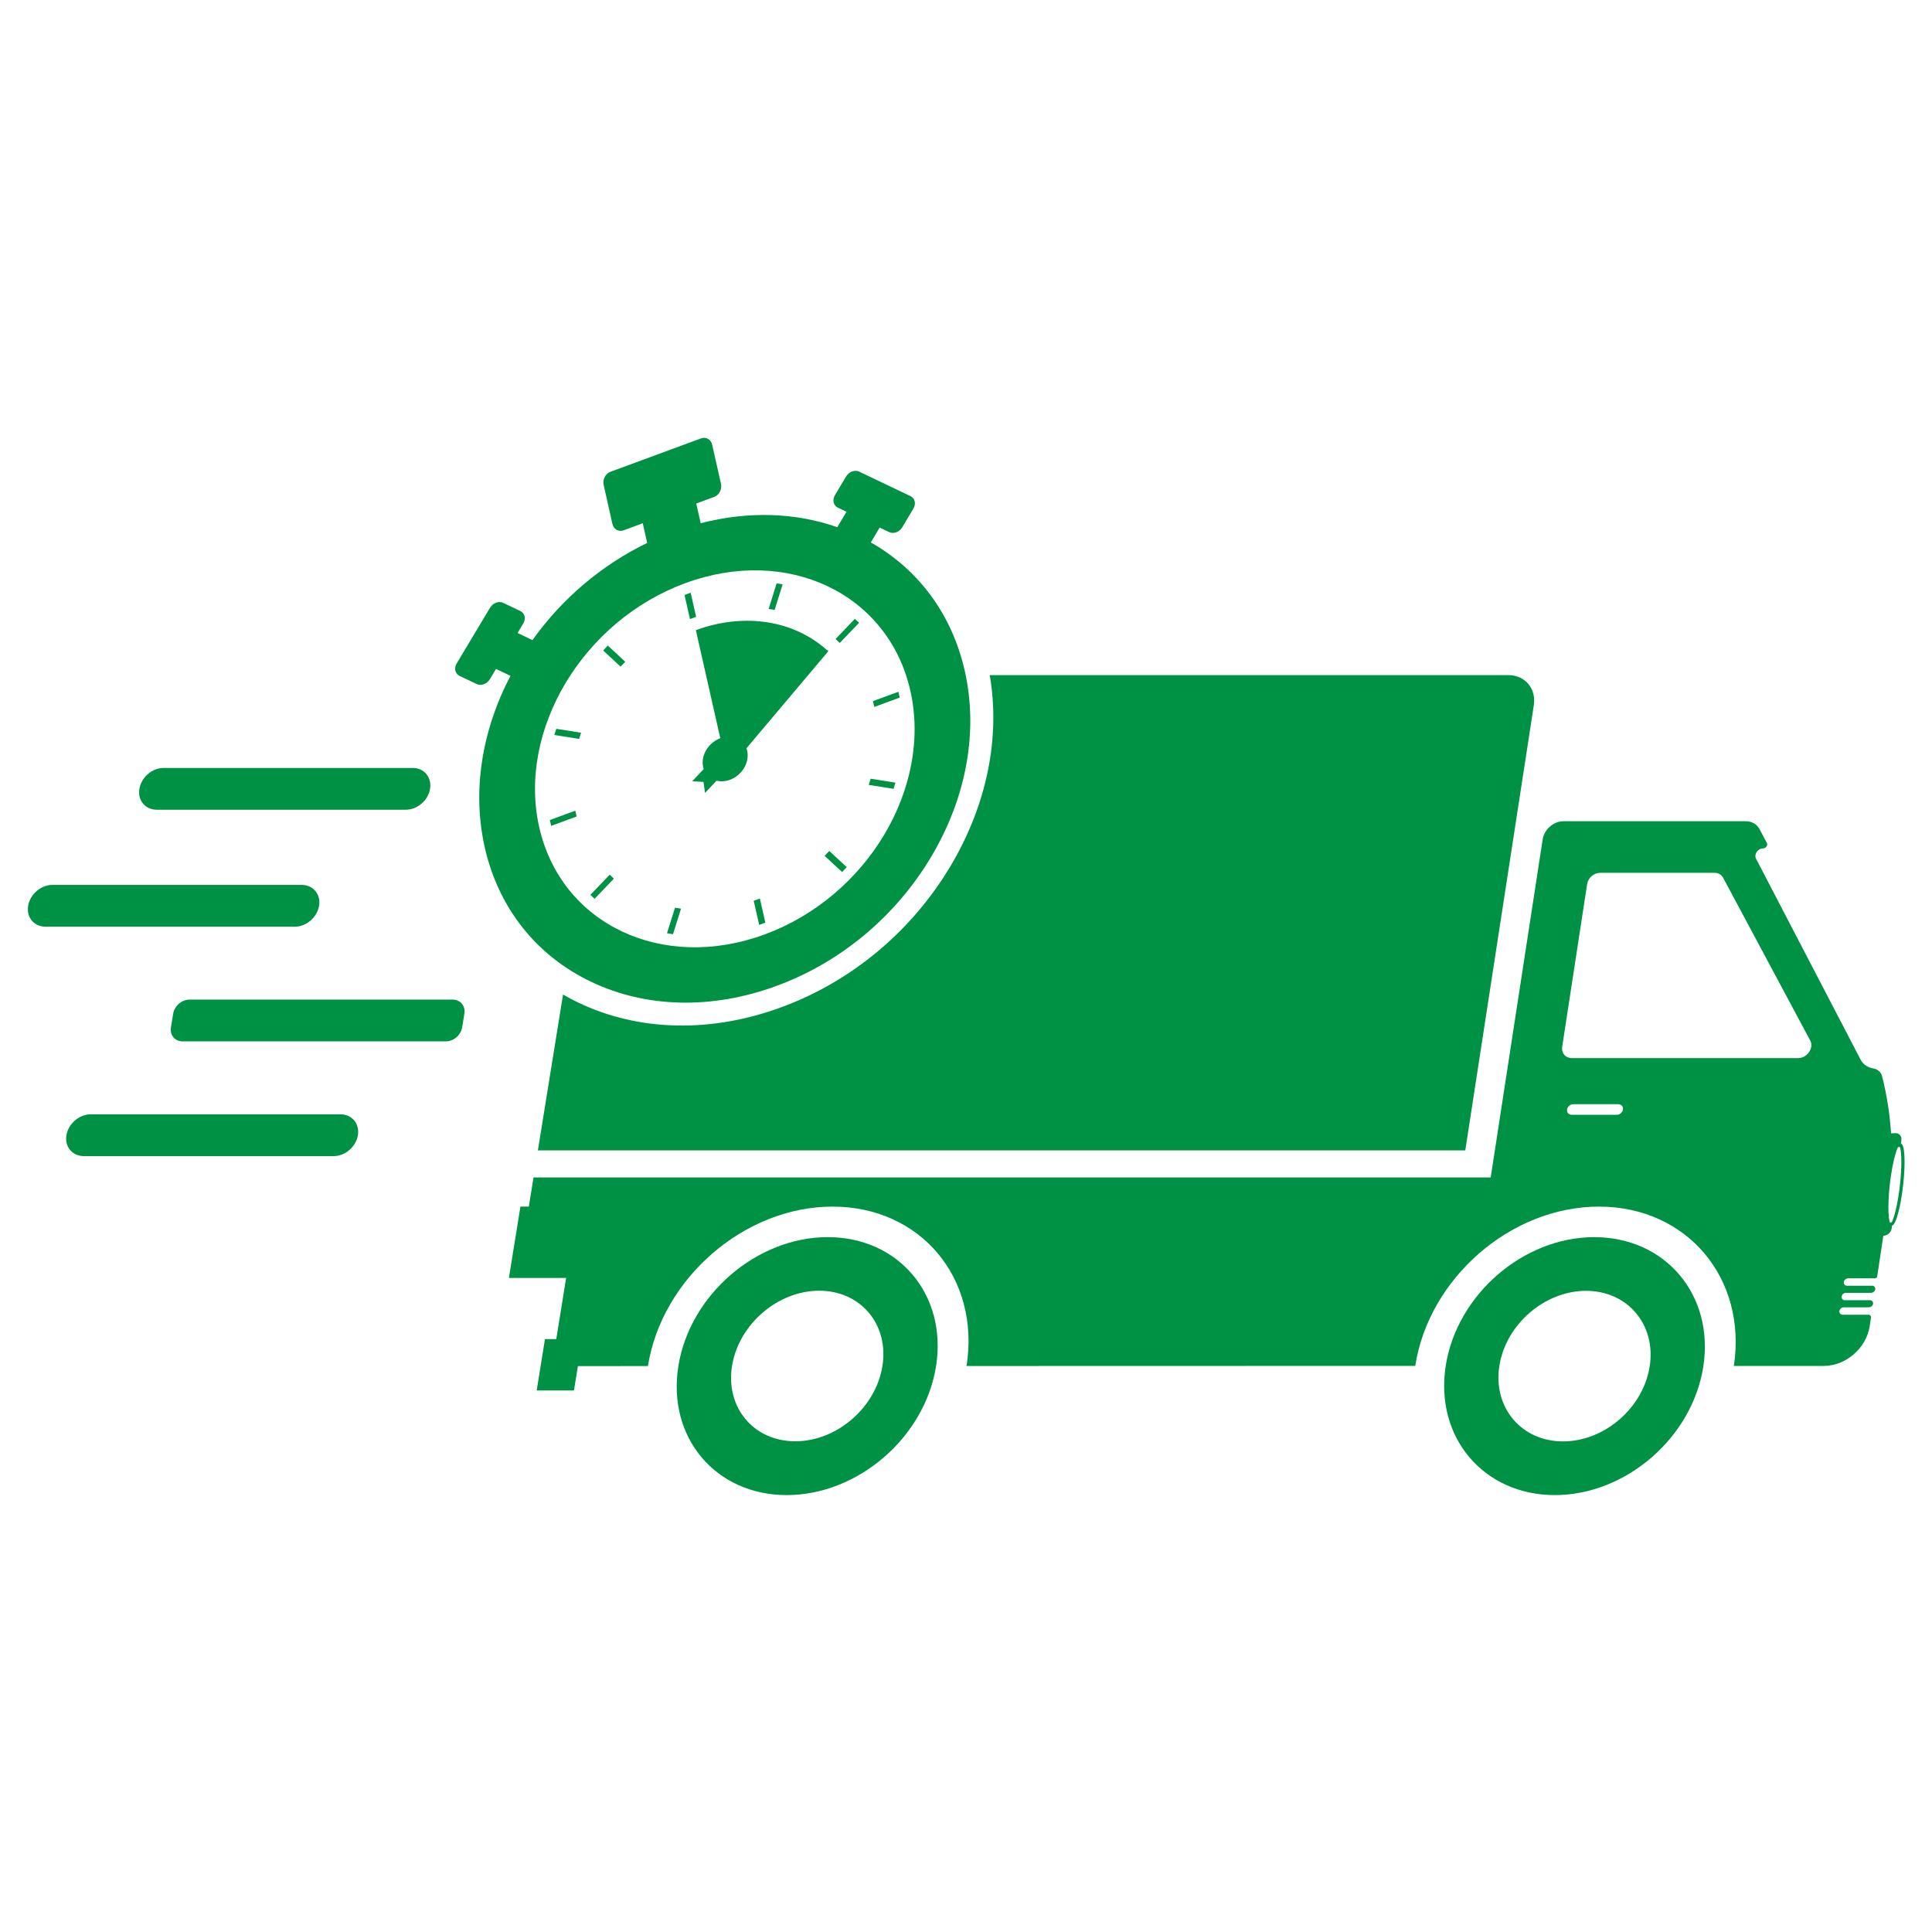
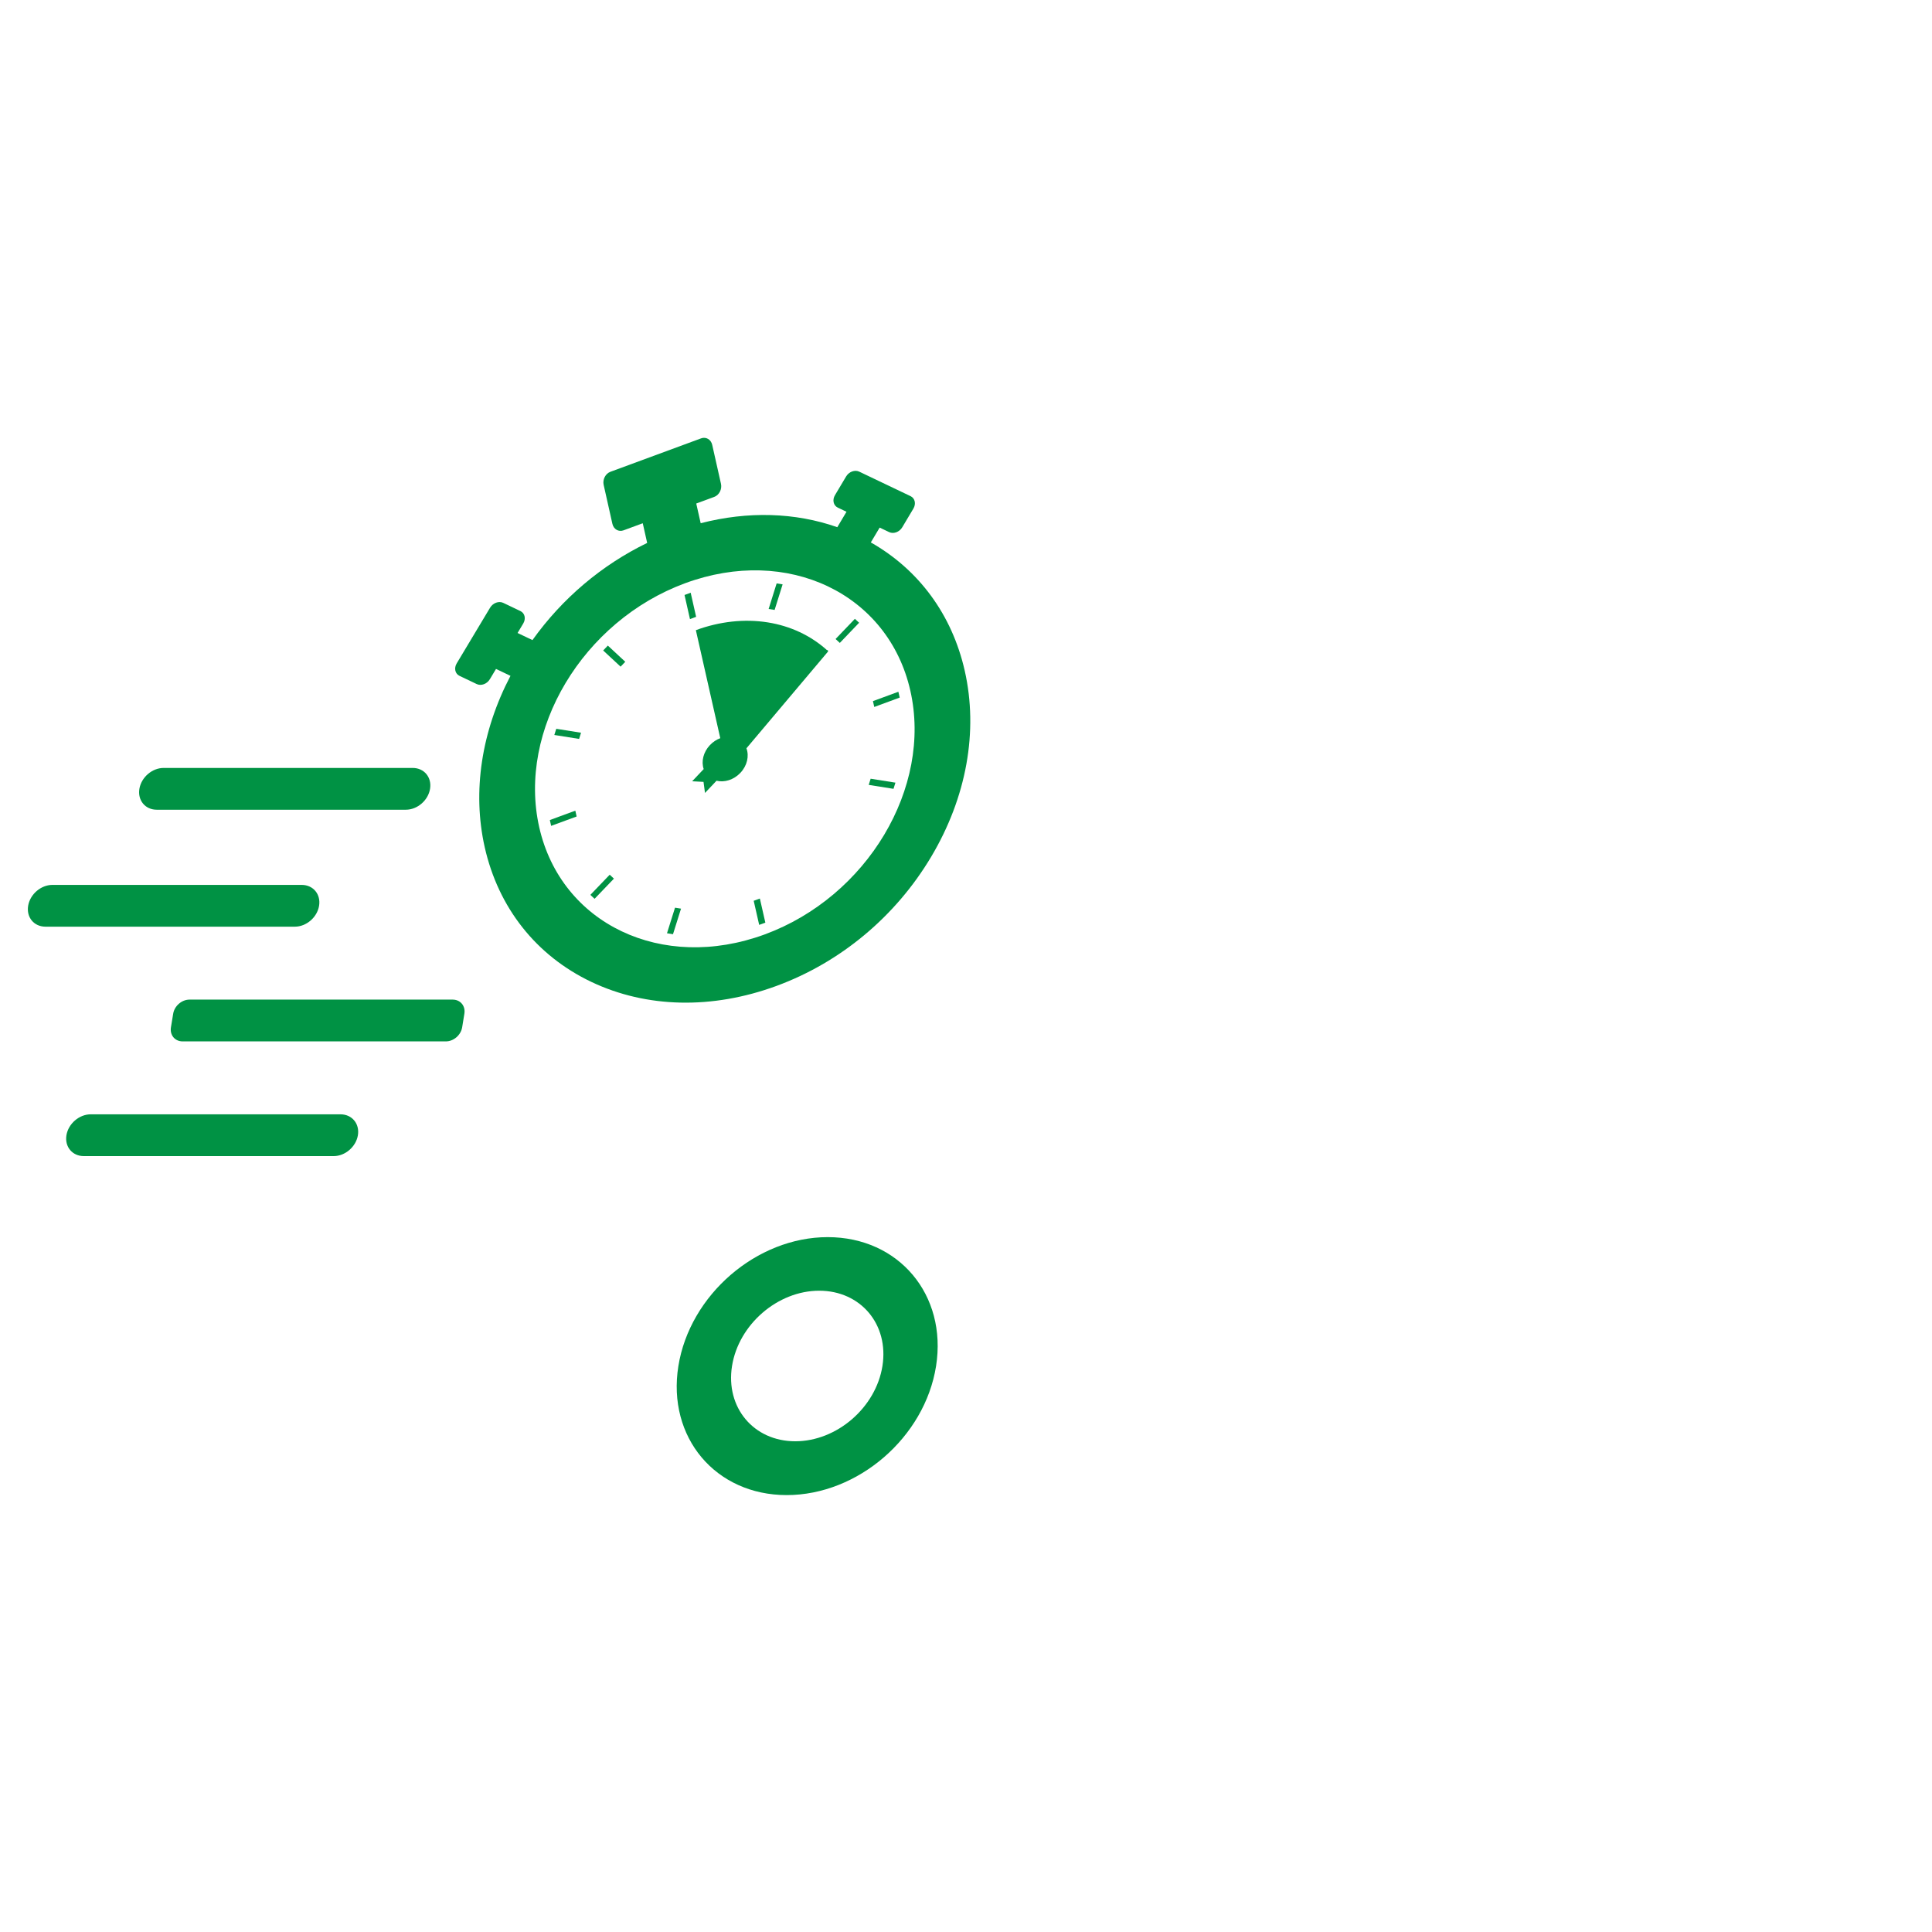
<svg xmlns="http://www.w3.org/2000/svg" width="1000" zoomAndPan="magnify" viewBox="0 0 750 750" height="1000" preserveAspectRatio="xMidYMid meet" version="1.2">
  <defs>
    <clipPath id="de0f239627">
      <path d="M 176 169.516 L 377 169.516 L 377 390 L 176 390 Z M 176 169.516 " />
    </clipPath>
    <clipPath id="41642e7c6a">
      <path d="M 262 480 L 365 480 L 365 580.516 L 262 580.516 Z M 262 480 " />
    </clipPath>
    <clipPath id="765d6563a4">
-       <path d="M 560 480 L 662 480 L 662 580.516 L 560 580.516 Z M 560 480 " />
-     </clipPath>
+       </clipPath>
  </defs>
  <g id="0bb39fe0d8">
    <g clip-rule="nonzero" clip-path="url(#de0f239627)">
      <path style=" stroke:none;fill-rule:nonzero;fill:#009244;fill-opacity:1;" d="M 209.316 321.082 C 200.855 283.426 226.246 241.035 265.996 226.395 C 305.723 211.754 344.824 230.406 353.379 268.059 C 361.953 305.711 336.664 348.105 296.848 362.746 C 257.012 377.387 217.805 358.734 209.316 321.082 Z M 301.398 382.746 C 326.316 373.59 347.637 355.805 361.438 332.676 C 375.227 309.547 379.855 283.836 374.488 260.281 C 369.551 238.605 356.699 221.148 338.051 210.57 L 341.484 204.812 L 345.168 206.566 C 346.875 207.383 349.152 206.543 350.254 204.691 L 354.578 197.434 C 355.68 195.586 355.191 193.422 353.484 192.609 L 333.547 183.09 C 331.84 182.277 329.562 183.117 328.461 184.969 L 324.133 192.227 C 323.031 194.078 323.52 196.238 325.223 197.051 L 328.613 198.668 L 325.039 204.656 C 308.648 198.906 290.348 198.379 272.004 203.113 L 270.285 195.469 L 277.266 192.895 C 279.184 192.191 280.352 189.914 279.883 187.816 L 276.48 172.691 C 276.008 170.594 274.07 169.465 272.156 170.172 L 236.961 183.148 C 235.043 183.855 233.871 186.133 234.34 188.23 L 237.73 203.355 C 238.203 205.453 240.141 206.582 242.059 205.875 L 249.516 203.125 L 251.23 210.766 C 233.613 219.305 218.238 232.316 206.703 248.48 L 200.918 245.723 L 203.121 242.047 C 204.23 240.195 203.746 238.035 202.039 237.219 L 195.352 234.027 C 193.645 233.215 191.363 234.055 190.254 235.902 L 177.289 257.531 C 176.176 259.383 176.66 261.543 178.367 262.359 L 185.059 265.551 C 186.766 266.363 189.047 265.523 190.16 263.672 L 192.555 259.68 L 197.949 262.258 L 198.168 262.359 C 186.883 283.91 183.316 307.289 188.16 328.859 C 193.461 352.41 208.16 370.988 229.551 381.168 C 250.953 391.344 276.477 391.906 301.398 382.746 " />
    </g>
    <path style=" stroke:none;fill-rule:nonzero;fill:#009244;fill-opacity:1;" d="M 265.734 230.977 L 267.844 240.332 L 270.234 239.453 L 268.121 230.094 L 265.734 230.977 " />
    <path style=" stroke:none;fill-rule:nonzero;fill:#009244;fill-opacity:1;" d="M 292.586 349.688 L 294.711 359.043 L 297.105 358.164 L 294.977 348.809 L 292.586 349.688 " />
    <path style=" stroke:none;fill-rule:nonzero;fill:#009244;fill-opacity:1;" d="M 303.812 226.848 L 301.488 226.48 L 298.383 236.402 L 300.707 236.773 L 303.812 226.848 " />
    <path style=" stroke:none;fill-rule:nonzero;fill:#009244;fill-opacity:1;" d="M 258.926 362.289 L 261.258 362.66 L 264.371 352.738 L 262.039 352.367 L 258.926 362.289 " />
    <path style=" stroke:none;fill-rule:nonzero;fill:#009244;fill-opacity:1;" d="M 333.504 241.75 L 331.867 240.23 L 324.375 248.059 L 326.016 249.578 L 333.504 241.75 " />
    <path style=" stroke:none;fill-rule:nonzero;fill:#009244;fill-opacity:1;" d="M 229.172 347.391 L 230.812 348.91 L 238.328 341.082 L 236.688 339.562 L 229.172 347.391 " />
    <path style=" stroke:none;fill-rule:nonzero;fill:#009244;fill-opacity:1;" d="M 349.266 270.801 L 348.75 268.539 L 338.875 272.176 L 339.387 274.441 L 349.266 270.801 " />
    <path style=" stroke:none;fill-rule:nonzero;fill:#009244;fill-opacity:1;" d="M 213.445 318.34 L 213.953 320.602 L 223.848 316.965 L 223.34 314.699 L 213.445 318.34 " />
    <path style=" stroke:none;fill-rule:nonzero;fill:#009244;fill-opacity:1;" d="M 337.234 304.695 L 346.859 306.223 L 347.609 303.824 L 337.984 302.297 L 337.234 304.695 " />
    <path style=" stroke:none;fill-rule:nonzero;fill:#009244;fill-opacity:1;" d="M 225.559 284.445 L 215.945 282.918 L 215.188 285.316 L 224.805 286.844 L 225.559 284.445 " />
-     <path style=" stroke:none;fill-rule:nonzero;fill:#009244;fill-opacity:1;" d="M 328.715 336.629 L 321.926 330.344 L 320.109 332.238 L 326.902 338.523 L 328.715 336.629 " />
    <path style=" stroke:none;fill-rule:nonzero;fill:#009244;fill-opacity:1;" d="M 234.148 252.512 L 240.914 258.797 L 242.73 256.902 L 235.965 250.617 L 234.148 252.512 " />
    <path style=" stroke:none;fill-rule:nonzero;fill:#009244;fill-opacity:1;" d="M 287.426 300.012 C 290.078 297.203 290.879 293.449 289.762 290.492 L 321.348 253.039 C 321.418 252.957 321.445 252.875 321.461 252.797 L 321.473 252.781 C 321.469 252.777 321.465 252.777 321.465 252.773 C 321.496 252.516 321.27 252.312 321.008 252.367 C 314.727 246.715 306.816 243.004 298.023 241.605 C 289.012 240.176 279.391 241.219 270.133 244.633 L 279.609 286.559 C 278.156 287.105 276.762 288.008 275.59 289.25 C 273 291.992 272.172 295.629 273.172 298.551 L 268.695 303.289 L 273.105 303.523 L 273.68 307.816 L 278.152 303.082 C 281.203 303.836 284.836 302.75 287.426 300.012 " />
    <path style=" stroke:none;fill-rule:nonzero;fill:#009244;fill-opacity:1;" d="M 132.172 432.578 L 35.215 432.578 C 30.75 432.578 26.531 436.211 25.789 440.691 C 25.051 445.168 28.074 448.801 32.539 448.801 L 129.527 448.801 C 133.996 448.801 138.207 445.168 138.938 440.691 C 139.664 436.211 136.637 432.578 132.172 432.578 " />
    <path style=" stroke:none;fill-rule:nonzero;fill:#009244;fill-opacity:1;" d="M 123.867 351.625 C 124.598 347.145 121.578 343.516 117.121 343.516 L 20.34 343.516 C 15.883 343.516 11.668 347.145 10.926 351.625 C 10.184 356.102 13.195 359.734 17.656 359.734 L 114.469 359.734 C 118.926 359.734 123.137 356.102 123.867 351.625 " />
    <path style=" stroke:none;fill-rule:nonzero;fill:#009244;fill-opacity:1;" d="M 175.715 388.047 L 73.57 388.047 C 70.562 388.047 67.727 390.492 67.23 393.508 L 66.359 398.805 C 65.863 401.82 67.898 404.266 70.902 404.266 L 173.082 404.266 C 176.09 404.266 178.922 401.82 179.41 398.805 L 180.27 393.508 C 180.758 390.492 178.719 388.047 175.715 388.047 " />
    <path style=" stroke:none;fill-rule:nonzero;fill:#009244;fill-opacity:1;" d="M 60.84 314.332 L 157.562 314.332 C 162.02 314.332 166.223 310.703 166.949 306.223 C 167.676 301.746 164.656 298.113 160.203 298.113 L 63.512 298.113 C 59.059 298.113 54.852 301.746 54.113 306.223 C 53.375 310.703 56.387 314.332 60.84 314.332 " />
    <g clip-rule="nonzero" clip-path="url(#41642e7c6a)">
      <path style=" stroke:none;fill-rule:nonzero;fill:#009244;fill-opacity:1;" d="M 308.723 559.504 C 292.59 559.504 281.598 546.418 284.172 530.277 C 286.746 514.137 301.895 501.051 318.012 501.051 C 334.125 501.051 345.117 514.137 342.562 530.277 C 340.008 546.418 324.855 559.504 308.723 559.504 Z M 321.316 480.254 C 293.719 480.254 267.762 502.668 263.34 530.324 C 258.918 557.977 277.75 580.391 305.402 580.391 C 333.055 580.391 359.012 557.977 363.379 530.324 C 367.746 502.668 348.914 480.254 321.316 480.254 " />
    </g>
    <g clip-rule="nonzero" clip-path="url(#765d6563a4)">
      <path style=" stroke:none;fill-rule:nonzero;fill:#009244;fill-opacity:1;" d="M 606.766 559.547 C 590.629 559.547 579.559 546.465 582.035 530.324 C 584.512 514.18 599.582 501.098 615.699 501.098 C 631.812 501.098 642.883 514.18 640.426 530.324 C 637.969 546.465 622.898 559.547 606.766 559.547 Z M 618.883 480.254 C 591.289 480.254 565.465 502.668 561.211 530.324 C 556.957 557.977 575.926 580.391 603.578 580.391 C 631.23 580.391 657.051 557.977 661.25 530.324 C 665.449 502.668 646.48 480.254 618.883 480.254 " />
    </g>
-     <path style=" stroke:none;fill-rule:nonzero;fill:#009244;fill-opacity:1;" d="M 303.285 391.027 C 276.016 401.047 248.094 400.43 224.676 389.297 C 222.582 388.301 220.543 387.227 218.57 386.086 L 208.809 446.586 L 568.82 446.586 L 595.426 273.789 C 596.422 267.324 592.023 262.082 585.598 262.082 L 384.223 262.082 C 388.402 286.449 383.066 312.586 368.961 336.254 C 353.867 361.555 330.543 381.008 303.285 391.027 " />
-     <path style=" stroke:none;fill-rule:nonzero;fill:#009244;fill-opacity:1;" d="M 734.52 474.219 C 734.309 474.695 733.641 474.734 733.527 474.273 C 733.129 472.602 732.988 469.641 733.145 465.988 C 733.164 465.527 733.188 465.059 733.215 464.578 C 733.215 464.574 733.215 464.574 733.215 464.57 C 733.246 464.09 733.277 463.602 733.316 463.105 C 733.316 463.098 733.316 463.09 733.32 463.082 C 733.355 462.59 733.398 462.09 733.445 461.582 C 733.445 461.566 733.449 461.551 733.449 461.535 C 733.496 461.031 733.551 460.523 733.605 460.008 C 733.605 460.004 733.605 460 733.605 459.996 C 733.605 459.98 733.609 459.965 733.613 459.949 C 733.645 459.652 733.68 459.352 733.715 459.055 C 733.727 458.961 733.734 458.871 733.746 458.777 C 733.773 458.555 733.801 458.336 733.832 458.117 C 733.844 458.016 733.855 457.914 733.871 457.812 C 733.898 457.594 733.93 457.379 733.957 457.16 C 733.969 457.074 733.98 456.988 733.992 456.902 C 734.035 456.602 734.078 456.305 734.125 456.012 C 734.82 451.418 735.754 447.621 736.664 445.598 C 736.879 445.125 737.543 445.105 737.652 445.57 C 738.25 448.09 738.262 453.52 737.57 459.832 C 736.879 466.148 735.68 471.629 734.52 474.219 Z M 698.066 410.75 L 610.133 410.75 C 607.723 410.75 606.066 408.789 606.441 406.371 L 616.125 343.203 C 616.496 340.785 618.746 338.824 621.152 338.824 L 665.605 338.824 C 667.035 338.824 668.27 339.531 668.902 340.715 L 702.68 403.844 C 702.691 403.867 702.703 403.887 702.715 403.91 C 704.262 406.805 701.57 410.75 698.066 410.75 Z M 627.66 432.77 L 610.168 432.77 C 609.164 432.77 608.348 432.094 608.316 431.105 C 608.273 429.793 609.445 428.648 610.711 428.648 L 628.203 428.648 C 629.203 428.648 630.023 429.324 630.055 430.312 C 630.098 431.625 628.926 432.77 627.66 432.77 Z M 738.828 459.777 C 739.785 451.012 739.395 443.949 737.953 444.008 C 737.902 444.012 737.848 444.023 737.797 444.043 C 737.848 444.023 737.902 444.012 737.949 444.008 L 738.121 442.453 C 738.281 440.977 737.215 439.832 735.734 439.891 L 734.102 439.961 C 733.617 432.402 732.461 425 730.637 417.84 C 730.219 416.199 728.918 415.027 727.211 414.77 C 725.035 414.438 723.238 413.18 722.262 411.309 L 681.699 333.363 C 680.809 331.648 682.383 329.34 684.441 329.34 C 685.539 329.34 686.371 328.102 685.887 327.195 L 683.031 321.848 C 682.008 319.938 680.023 318.797 677.715 318.797 L 606.969 318.797 C 603.09 318.797 599.461 321.957 598.863 325.855 L 578.691 457.074 L 207.117 457.074 L 205.289 468.402 L 202.027 468.402 L 197.559 496.098 L 219.77 496.098 L 215.945 519.848 L 211.555 519.848 L 208.348 539.77 L 222.816 539.77 L 224.34 530.312 L 251.512 530.309 C 256.992 496.117 289.086 468.402 323.199 468.402 C 357.305 468.402 380.586 496.102 375.215 530.277 L 549.395 530.234 C 554.703 496.078 586.605 468.402 620.695 468.402 C 654.789 468.402 678.234 496.086 673.09 530.25 L 708.027 530.25 C 716.57 530.25 724.535 523.32 725.824 514.77 L 726.316 511.516 C 726.41 510.887 725.977 510.375 725.348 510.375 L 715.363 510.375 C 714.613 510.375 714.008 509.836 714.047 509.086 C 714.09 508.227 714.871 507.504 715.715 507.504 L 725.465 507.504 C 726.184 507.504 726.918 506.984 727.098 506.266 C 727.305 505.441 726.766 504.746 725.957 504.746 L 716.211 504.746 C 715.461 504.746 714.859 504.203 714.898 503.457 C 714.941 502.598 715.719 501.875 716.562 501.875 L 726.312 501.875 C 727.031 501.875 727.766 501.355 727.945 500.637 C 728.152 499.812 727.613 499.117 726.805 499.117 L 717.016 499.117 C 716.363 499.117 715.82 498.695 715.754 498.066 C 715.648 497.105 716.492 496.246 717.41 496.246 L 727.926 496.246 C 728.305 496.246 728.66 495.938 728.719 495.559 L 731.102 479.723 L 731.176 479.719 C 732.77 479.656 734.203 478.312 734.375 476.727 L 734.48 475.766 C 735.926 475.707 737.871 468.547 738.828 459.777 " />
  </g>
</svg>